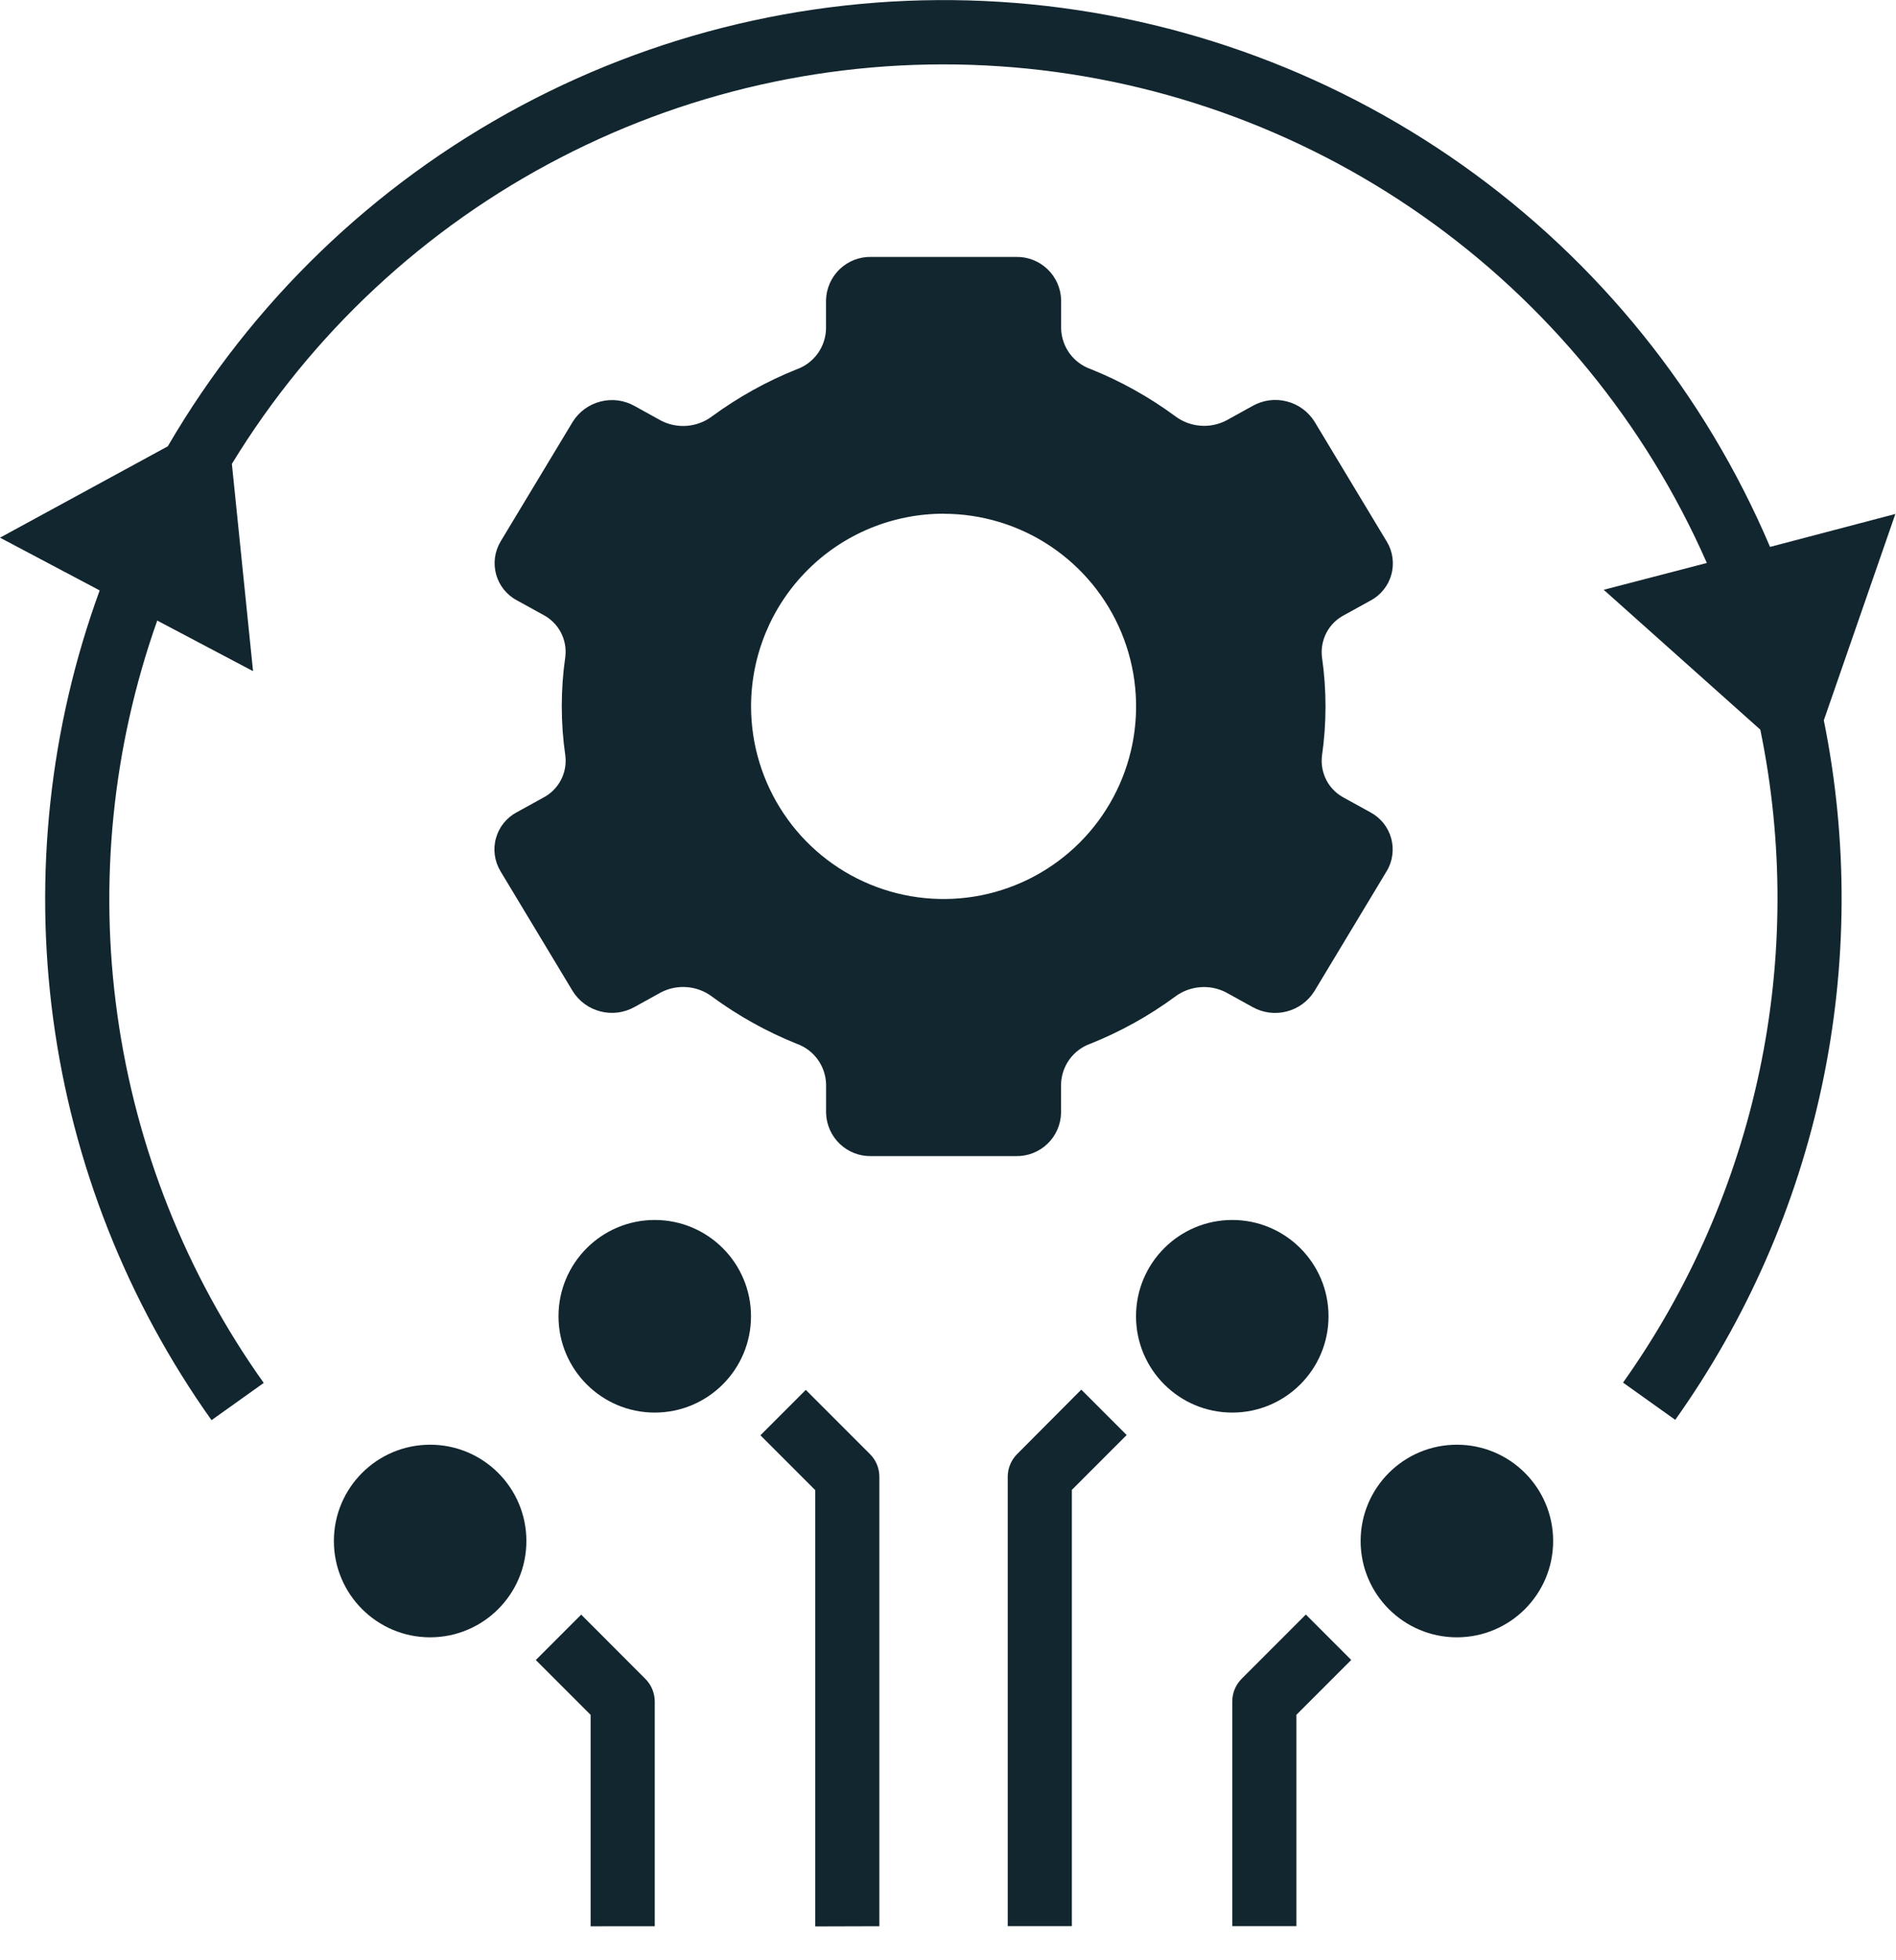
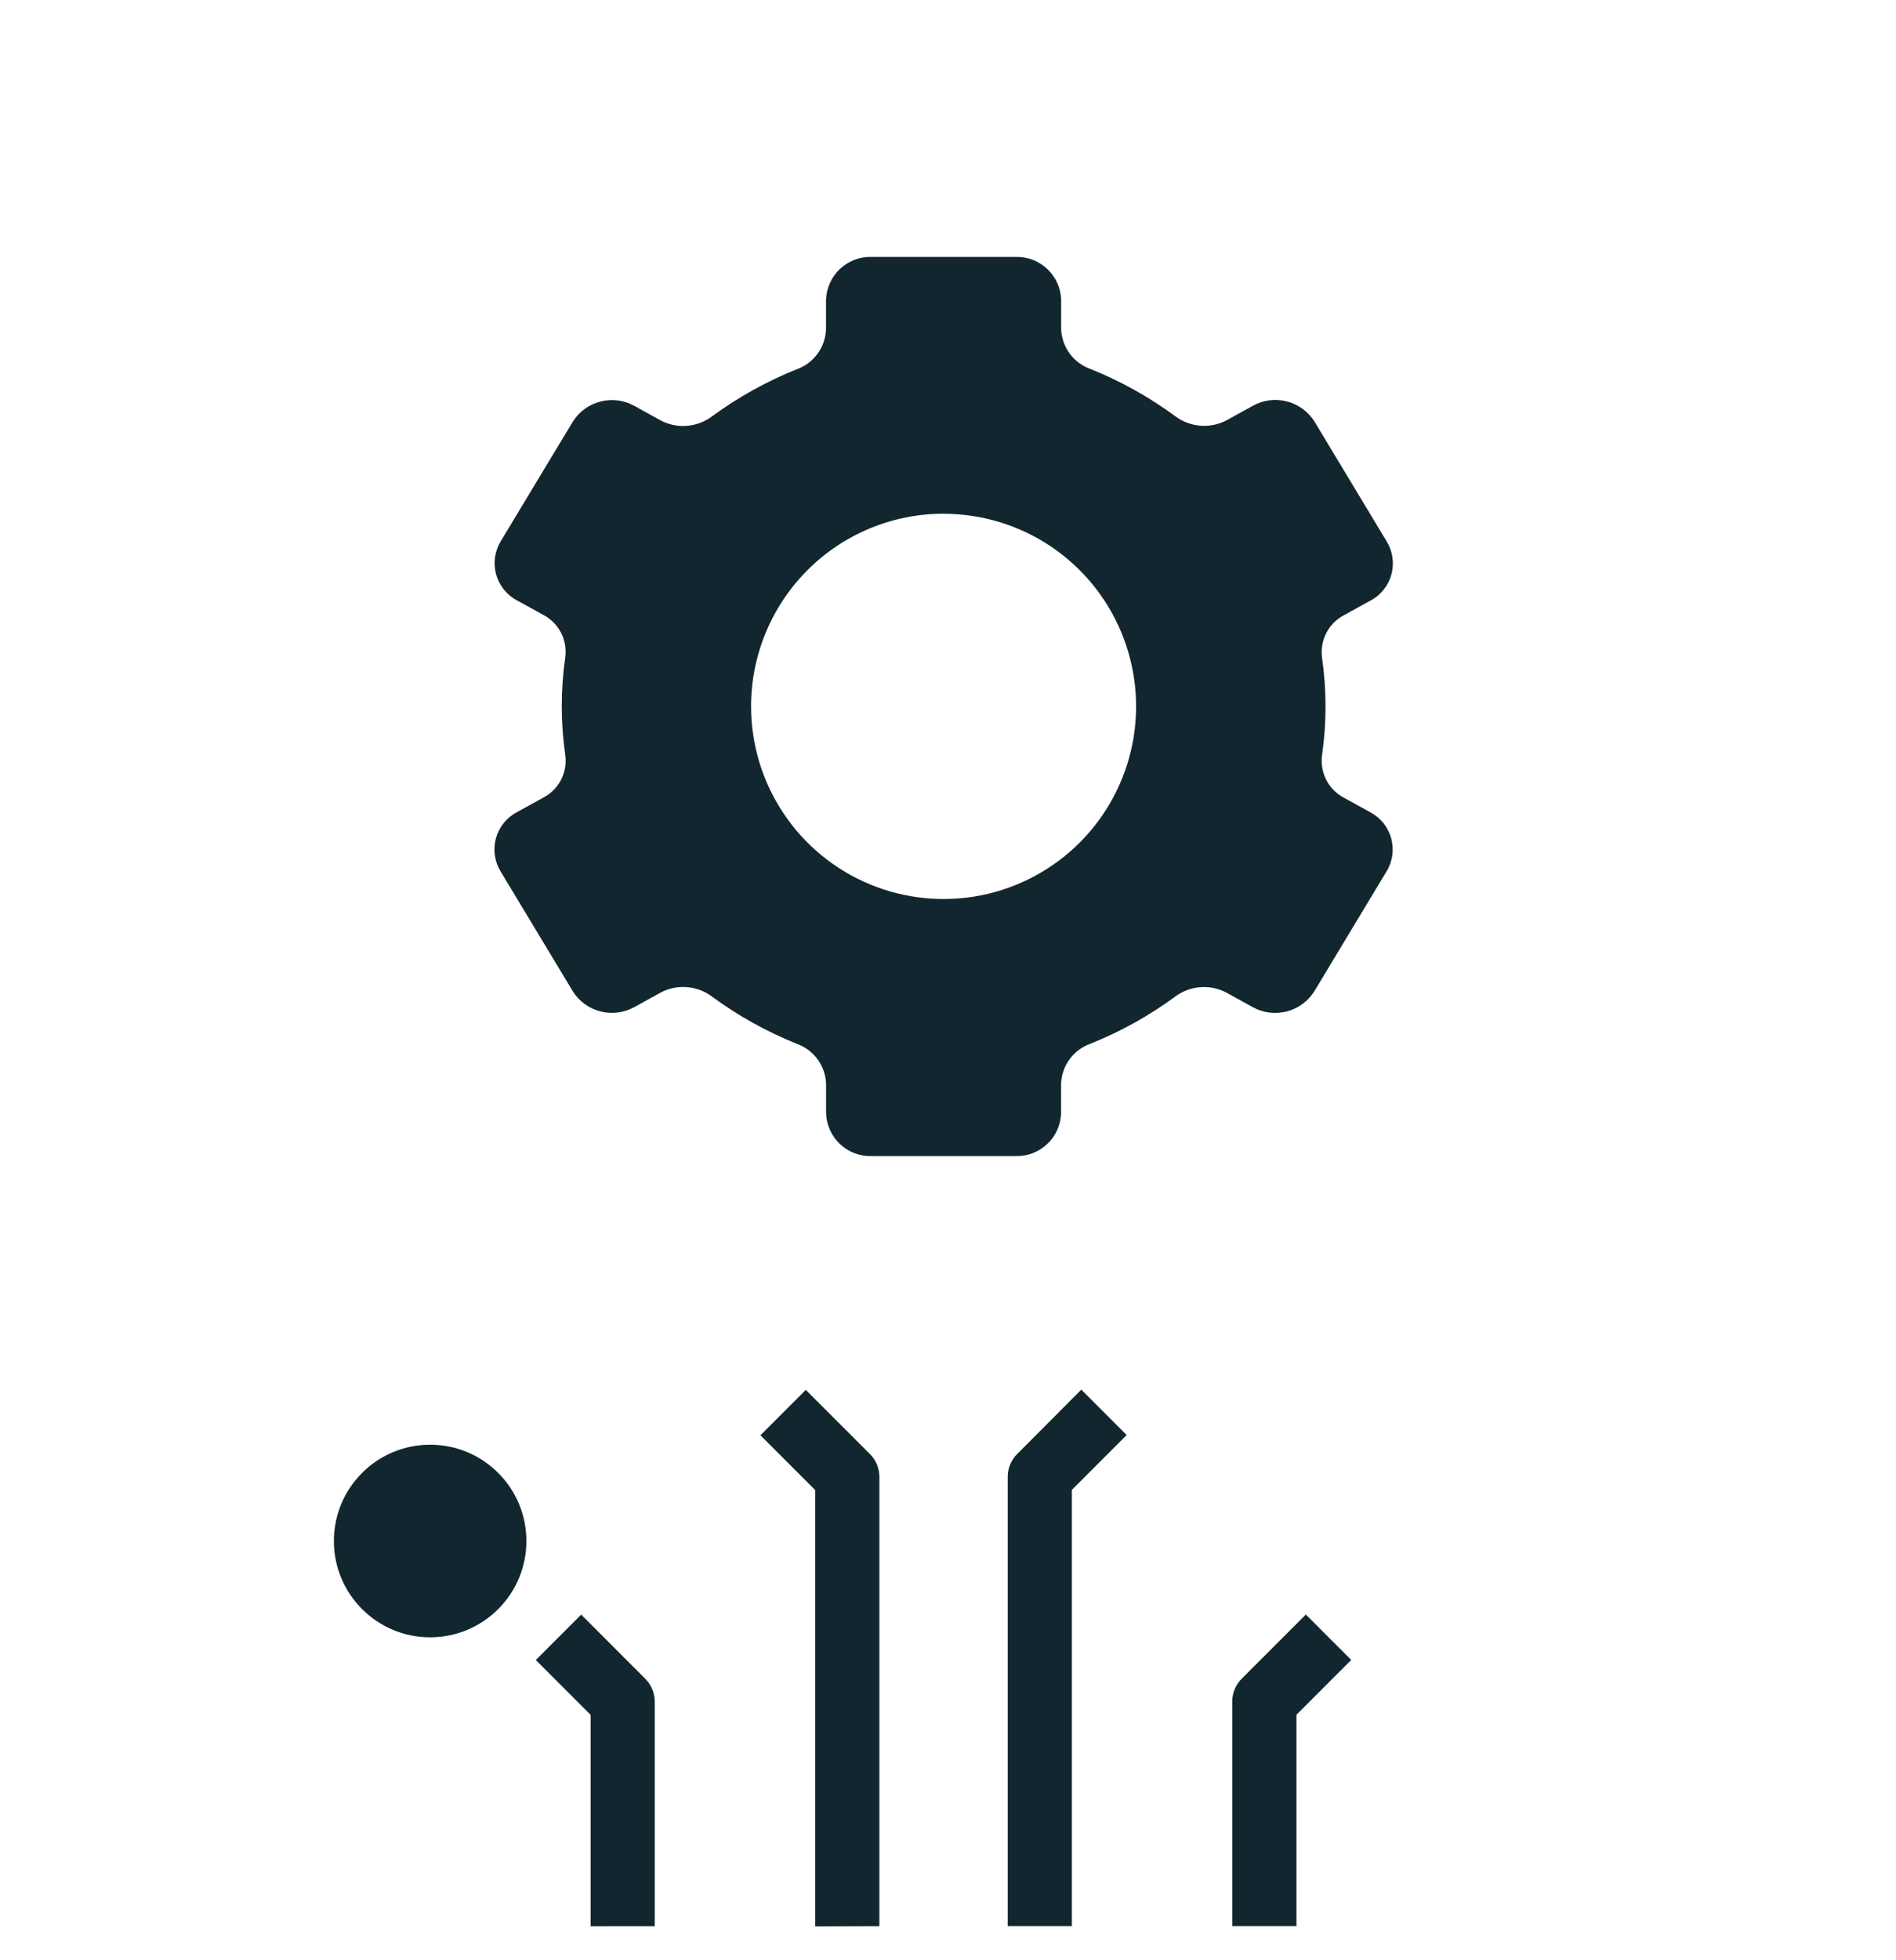
<svg xmlns="http://www.w3.org/2000/svg" width="30" height="31" viewBox="0 0 30 31" fill="none">
  <path d="M8.593 12.616L8.179 12.844C8.099 12.886 8.028 12.944 7.971 13.015C7.914 13.085 7.872 13.167 7.848 13.254C7.823 13.341 7.817 13.432 7.829 13.522C7.841 13.612 7.872 13.698 7.918 13.776L9.063 15.676C9.163 15.835 9.319 15.949 9.501 15.995C9.682 16.042 9.874 16.017 10.038 15.926L10.456 15.695C10.584 15.628 10.728 15.599 10.872 15.611C11.016 15.623 11.153 15.675 11.268 15.762C11.681 16.065 12.13 16.315 12.605 16.506C12.738 16.553 12.854 16.639 12.937 16.753C13.02 16.867 13.067 17.004 13.071 17.145V17.602C13.076 17.787 13.154 17.962 13.288 18.09C13.421 18.217 13.6 18.287 13.785 18.283H16.075C16.26 18.287 16.439 18.217 16.573 18.089C16.707 17.962 16.784 17.786 16.789 17.601V17.144C16.793 17.003 16.84 16.866 16.923 16.752C17.006 16.638 17.122 16.552 17.255 16.505C17.73 16.315 18.179 16.066 18.591 15.763C18.706 15.676 18.844 15.624 18.987 15.612C19.131 15.6 19.275 15.629 19.403 15.696L19.821 15.927C19.985 16.018 20.177 16.043 20.358 15.996C20.54 15.95 20.696 15.835 20.796 15.677L21.941 13.777C21.988 13.7 22.018 13.614 22.03 13.524C22.042 13.434 22.036 13.343 22.012 13.256C21.988 13.169 21.946 13.088 21.89 13.017C21.833 12.947 21.763 12.889 21.683 12.846L21.269 12.618C21.15 12.556 21.052 12.46 20.989 12.341C20.927 12.222 20.901 12.087 20.917 11.954C20.992 11.436 20.992 10.909 20.917 10.391C20.901 10.258 20.927 10.123 20.989 10.004C21.052 9.885 21.15 9.789 21.269 9.727L21.683 9.499C21.763 9.457 21.834 9.399 21.891 9.328C21.948 9.258 21.99 9.177 22.014 9.089C22.039 9.002 22.045 8.911 22.033 8.821C22.021 8.731 21.991 8.645 21.944 8.567L20.799 6.667C20.699 6.509 20.543 6.394 20.361 6.348C20.18 6.301 19.988 6.326 19.824 6.417L19.406 6.648C19.278 6.715 19.134 6.744 18.99 6.732C18.847 6.72 18.709 6.668 18.594 6.581C18.181 6.277 17.732 6.027 17.256 5.836C17.123 5.789 17.007 5.703 16.924 5.589C16.841 5.475 16.794 5.338 16.79 5.197V4.74C16.784 4.556 16.706 4.381 16.571 4.254C16.437 4.127 16.259 4.059 16.074 4.063H13.784C13.599 4.059 13.42 4.129 13.286 4.257C13.153 4.385 13.075 4.56 13.07 4.745V5.202C13.066 5.343 13.019 5.48 12.936 5.594C12.853 5.708 12.737 5.794 12.604 5.841C12.129 6.031 11.681 6.281 11.268 6.583C11.153 6.67 11.016 6.722 10.872 6.734C10.728 6.746 10.584 6.717 10.456 6.65L10.038 6.419C9.874 6.328 9.682 6.303 9.501 6.35C9.319 6.396 9.163 6.511 9.063 6.669L7.921 8.563C7.875 8.641 7.844 8.727 7.832 8.816C7.82 8.906 7.826 8.997 7.85 9.084C7.874 9.171 7.916 9.252 7.972 9.323C8.029 9.393 8.099 9.452 8.179 9.494L8.593 9.722C8.712 9.784 8.81 9.88 8.873 9.999C8.936 10.118 8.961 10.253 8.945 10.386C8.87 10.904 8.87 11.431 8.945 11.949C8.962 12.083 8.937 12.219 8.874 12.338C8.811 12.457 8.713 12.554 8.593 12.616ZM14.93 8.125C15.533 8.125 16.122 8.304 16.622 8.638C17.123 8.973 17.514 9.449 17.744 10.005C17.975 10.562 18.035 11.174 17.918 11.765C17.8 12.356 17.51 12.899 17.084 13.325C16.658 13.751 16.115 14.041 15.524 14.159C14.934 14.276 14.321 14.216 13.764 13.985C13.208 13.755 12.732 13.364 12.398 12.863C12.063 12.362 11.884 11.774 11.884 11.171C11.884 10.771 11.963 10.375 12.116 10.005C12.269 9.636 12.493 9.3 12.776 9.017C13.058 8.734 13.394 8.509 13.764 8.356C14.133 8.203 14.529 8.124 14.929 8.124L14.93 8.125Z" fill="#12262F" />
  <path d="M13.914 30.462V23.354C13.914 23.219 13.861 23.09 13.765 22.995L12.75 21.98L12.032 22.698L12.899 23.565V30.465L13.914 30.462Z" fill="#12262F" />
  <path d="M10.36 30.462V26.908C10.359 26.773 10.306 26.644 10.21 26.549L9.196 25.534L8.478 26.252L9.345 27.119V30.463L10.36 30.462Z" fill="#12262F" />
  <path d="M16.094 22.995C15.999 23.09 15.945 23.219 15.945 23.354V30.461H16.96V23.561L17.827 22.694L17.109 21.976L16.094 22.995Z" fill="#12262F" />
-   <path d="M10.36 22.339C11.201 22.339 11.883 21.657 11.883 20.816C11.883 19.975 11.201 19.293 10.36 19.293C9.519 19.293 8.837 19.975 8.837 20.816C8.837 21.657 9.519 22.339 10.36 22.339Z" fill="#12262F" />
  <path d="M6.806 25.893C7.647 25.893 8.329 25.211 8.329 24.37C8.329 23.529 7.647 22.847 6.806 22.847C5.965 22.847 5.283 23.529 5.283 24.37C5.283 25.211 5.965 25.893 6.806 25.893Z" fill="#12262F" />
-   <path d="M19.498 22.339C20.339 22.339 21.021 21.657 21.021 20.816C21.021 19.975 20.339 19.293 19.498 19.293C18.657 19.293 17.975 19.975 17.975 20.816C17.975 21.657 18.657 22.339 19.498 22.339Z" fill="#12262F" />
-   <path d="M23.052 25.893C23.893 25.893 24.575 25.211 24.575 24.37C24.575 23.529 23.893 22.847 23.052 22.847C22.211 22.847 21.529 23.529 21.529 24.37C21.529 25.211 22.211 25.893 23.052 25.893Z" fill="#12262F" />
  <path d="M20.513 27.118L21.38 26.251L20.662 25.533L19.647 26.548C19.552 26.643 19.498 26.772 19.498 26.907V30.461H20.513V27.118Z" fill="#12262F" />
-   <path d="M28.007 8.649C26.976 6.223 25.29 4.132 23.138 2.61C20.986 1.088 18.453 0.194 15.822 0.029C13.191 -0.136 10.566 0.434 8.241 1.675C5.916 2.917 3.982 4.78 2.655 7.058L0 8.503L1.577 9.337C0.786 11.504 0.534 13.831 0.842 16.117C1.15 18.403 2.01 20.579 3.347 22.459L4.173 21.87C2.944 20.144 2.15 18.147 1.857 16.048C1.563 13.95 1.78 11.811 2.488 9.814L4.004 10.614L3.669 7.336C4.925 5.278 6.722 3.604 8.863 2.496C11.004 1.387 13.407 0.886 15.813 1.048C18.218 1.209 20.534 2.027 22.507 3.412C24.481 4.797 26.037 6.696 27.007 8.903L25.375 9.327L27.853 11.539C28.219 13.317 28.216 15.152 27.842 16.928C27.468 18.705 26.733 20.385 25.681 21.865L26.507 22.454C27.634 20.869 28.425 19.069 28.829 17.166C29.233 15.263 29.243 13.298 28.858 11.391L29.99 8.128L28.007 8.649Z" fill="#12262F" />
</svg>